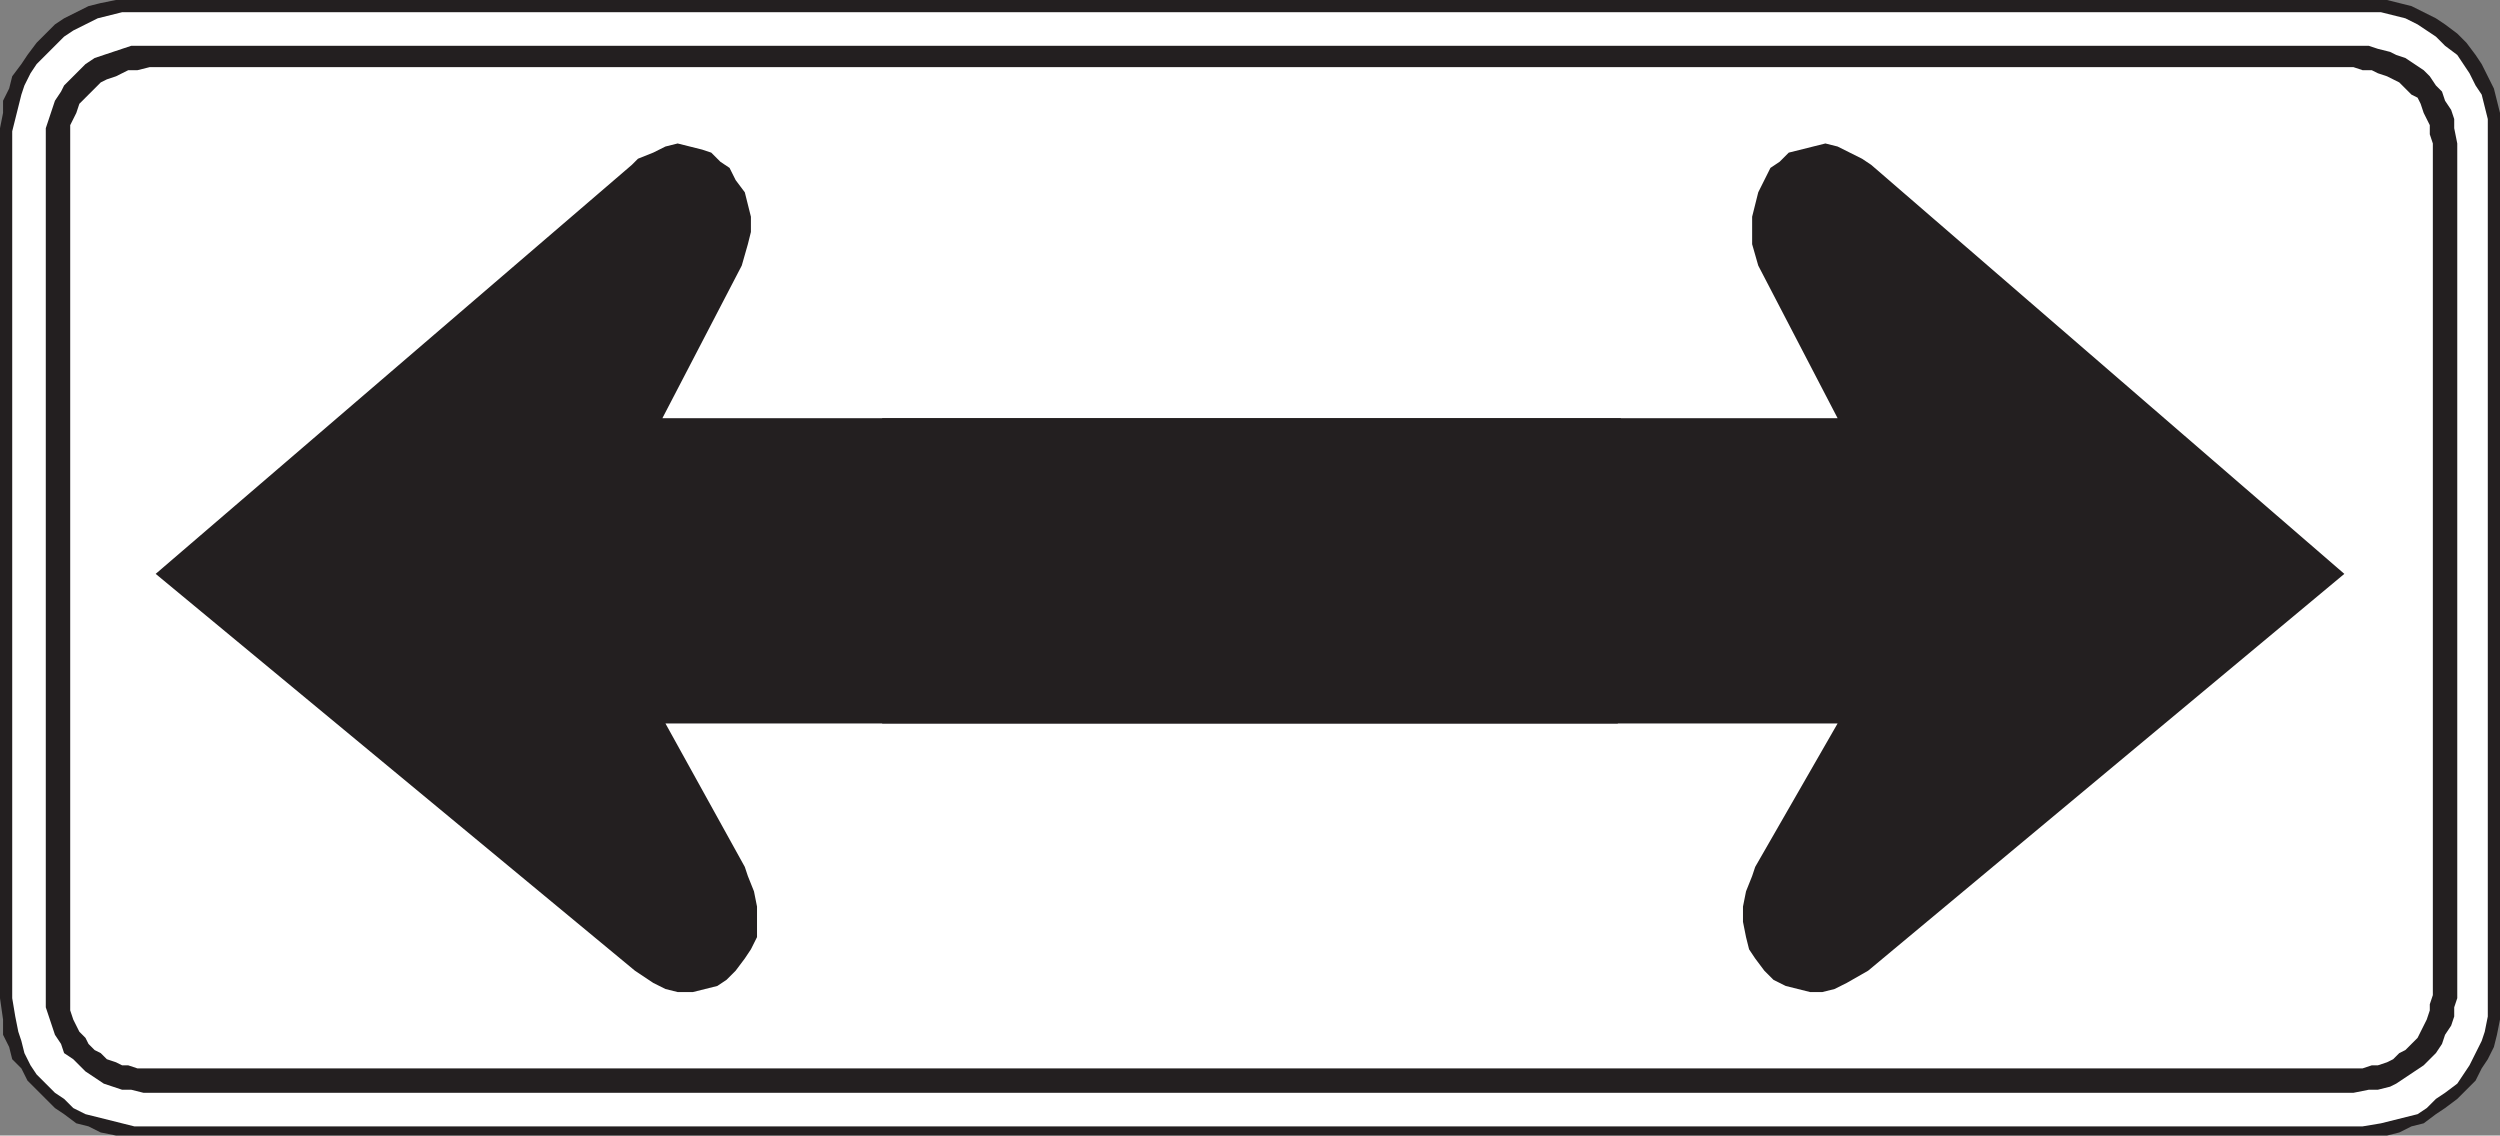
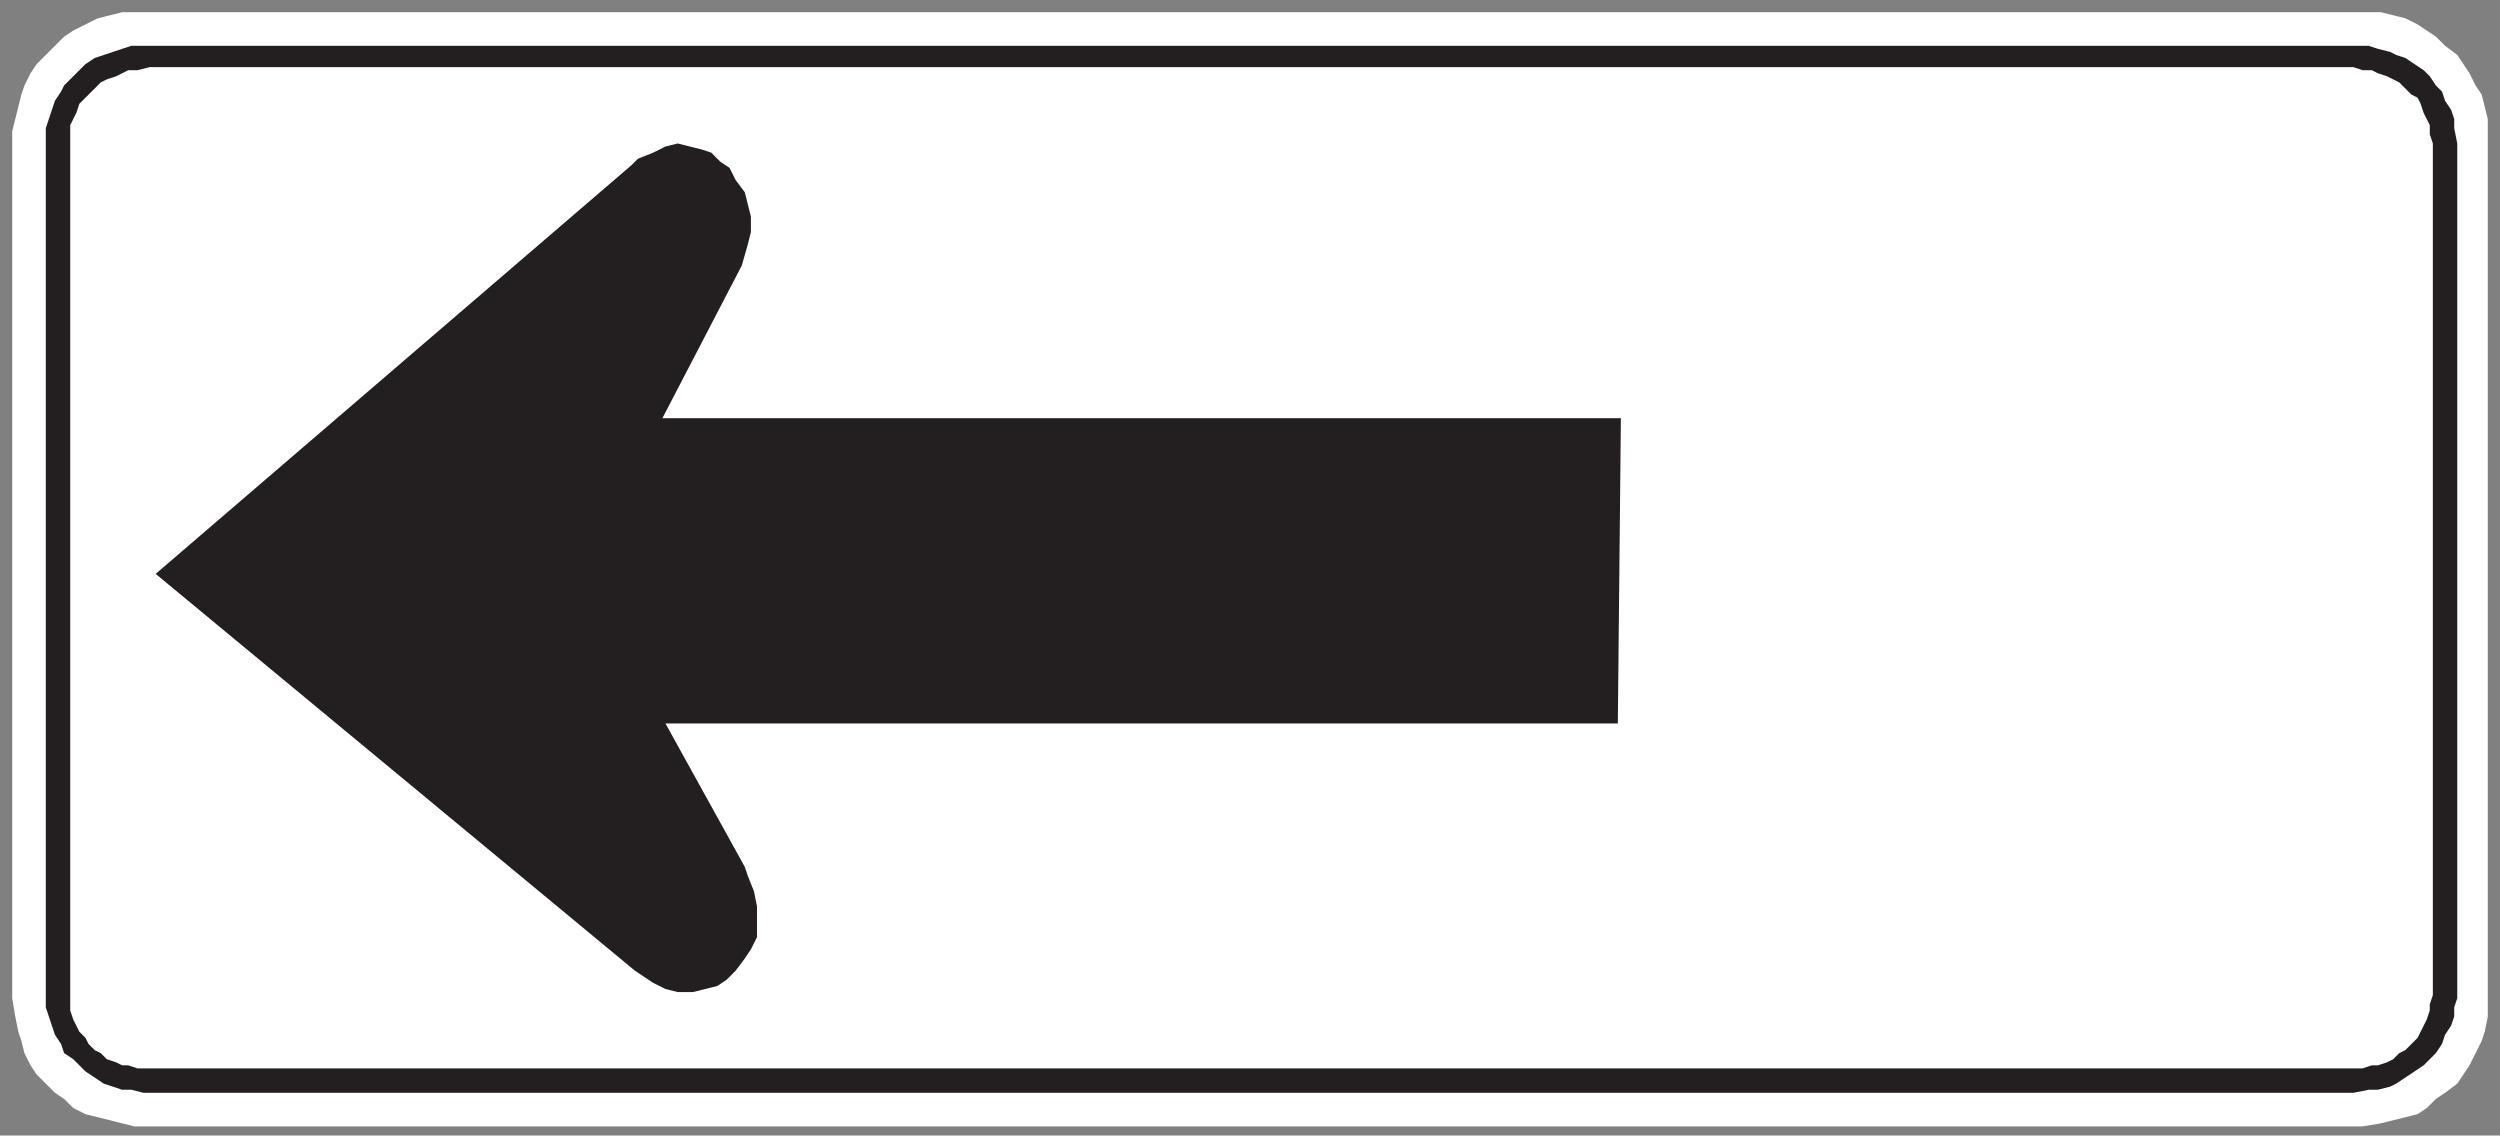
<svg xmlns="http://www.w3.org/2000/svg" width="614.25" height="279">
  <rect width="100%" height="100%" fill="#808080" stroke="none" />
-   <path fill="#231f20" fill-rule="evenodd" d="M33.75 0H586.5l6 1.5 6 3 2.25 1.5 3 2.25L606 10.5l2.25 3 1.5 2.25 3 6 1.5 6V250.5l-.75 3.75-.75 3-1.5 3-1.5 2.25-1.5 3-4.5 4.5-3 2.25-2.25 1.5-3 2.25-3 .75-3 1.5-3 .75h-558l-3.75-.75-3-1.5-3-.75-3-2.25-2.25-1.5-6.75-6.75-1.5-3L3 260.25l-.75-3-1.5-3v-3.75L0 245.25V31.5l.75-3.75v-3l1.5-3 .75-3 2.25-3 1.5-2.25 2.25-3L13.5 6l2.25-1.5 6-3 3-.75L28.5 0h5.25" />
  <path fill="#fff" fill-rule="evenodd" d="M34.5 3H585l6 1.5 3 1.5 4.5 3 2.25 2.25 3 2.25 3 4.5 1.5 3 1.5 2.25 1.5 6v220.5l-.75 3.75-.75 2.25-3 6-3 4.5-3 2.25-2.25 1.5-2.25 2.25-2.25 1.5-9 2.25-4.5.75H33l-12-3-3-1.5-2.25-2.25-2.25-1.5L9 264l-1.5-2.25-1.5-3-.75-3-.75-2.25-.75-3.75-.75-4.5v-213l2.25-9L6 21l1.5-3L9 15.75 15.75 9 18 7.5l6-3L30 3h4.5" />
  <path fill="#231f20" fill-rule="evenodd" d="M36 11.25h546l2.25.75 3 .75 1.5.75 2.25.75 4.5 3 1.5 1.5 1.5 2.25 1.5 1.5.75 2.25 1.5 2.25.75 2.25v2.25l.75 3.75v210l-.75 2.25v2.25l-.75 2.25-1.5 2.25-.75 2.25-1.5 2.25-3 3-6.75 4.5-1.5.75-3 .75H582l-3.75.75h-543l-3-.75H30l-4.5-1.5-4.5-3-3-3-2.25-1.5-.75-2.25-1.5-2.25-2.25-6.75v-216l2.25-6.75L15 22.5l.75-1.5L21 15.75l2.25-1.5 9-3H36" />
  <path fill="#fff" fill-rule="evenodd" d="M36.75 16.5h541.5l2.25.75h2.25l1.5.75 2.25.75 3 1.5 3 3 1.5.75.75 1.5.75 2.25 1.5 3V33l.75 2.25V244.5l-.75 2.25v1.5l-.75 2.25L594 255l-3 3-1.5.75-1.5 1.5-1.5.75-2.25.75h-1.5l-2.25.75H33.75l-2.25-.75H30l-1.5-.75-2.25-.75-1.5-1.5-1.5-.75-1.5-1.5L21 255l-1.5-1.5-1.5-3-.75-2.25V30.75l1.5-3 .75-2.25 5.25-5.25 1.5-.75 2.25-.75 3-1.5h2.25l3-.75" />
-   <path fill="#231f20" fill-rule="evenodd" d="M576 141 459.75 40.5 457.5 39l-6-3-3-.75-9 2.25-2.25 2.25-2.25 1.5-3 6-1.5 6V60l1.5 5.25 19.5 37.5H216.75v75H451.5L431.25 213l-.75 2.25L429 219l-.75 3.75v3.75l.75 3.75.75 3 1.5 2.25 2.25 3 2.25 2.25 3 1.5 6 1.5h3l3-.75 3-1.5 5.25-3L576 141" />
  <path fill="#231f20" fill-rule="evenodd" d="m38.25 141 117-100.5 1.5-1.5 3.75-1.5 3-1.5 3-.75 6 1.5 2.25.75 2.25 2.25 2.25 1.5 1.5 3 2.25 3 1.5 6V57l-.75 3-1.5 5.25-19.5 37.5h235.5l-.75 75h-234L183 213l.75 2.25 1.5 3.75.75 3.75v7.5l-1.5 3-1.5 2.25-2.25 3-2.25 2.25-2.25 1.5-6 1.5h-3.75l-3-.75-3-1.5-4.5-3L38.25 141" />
</svg>